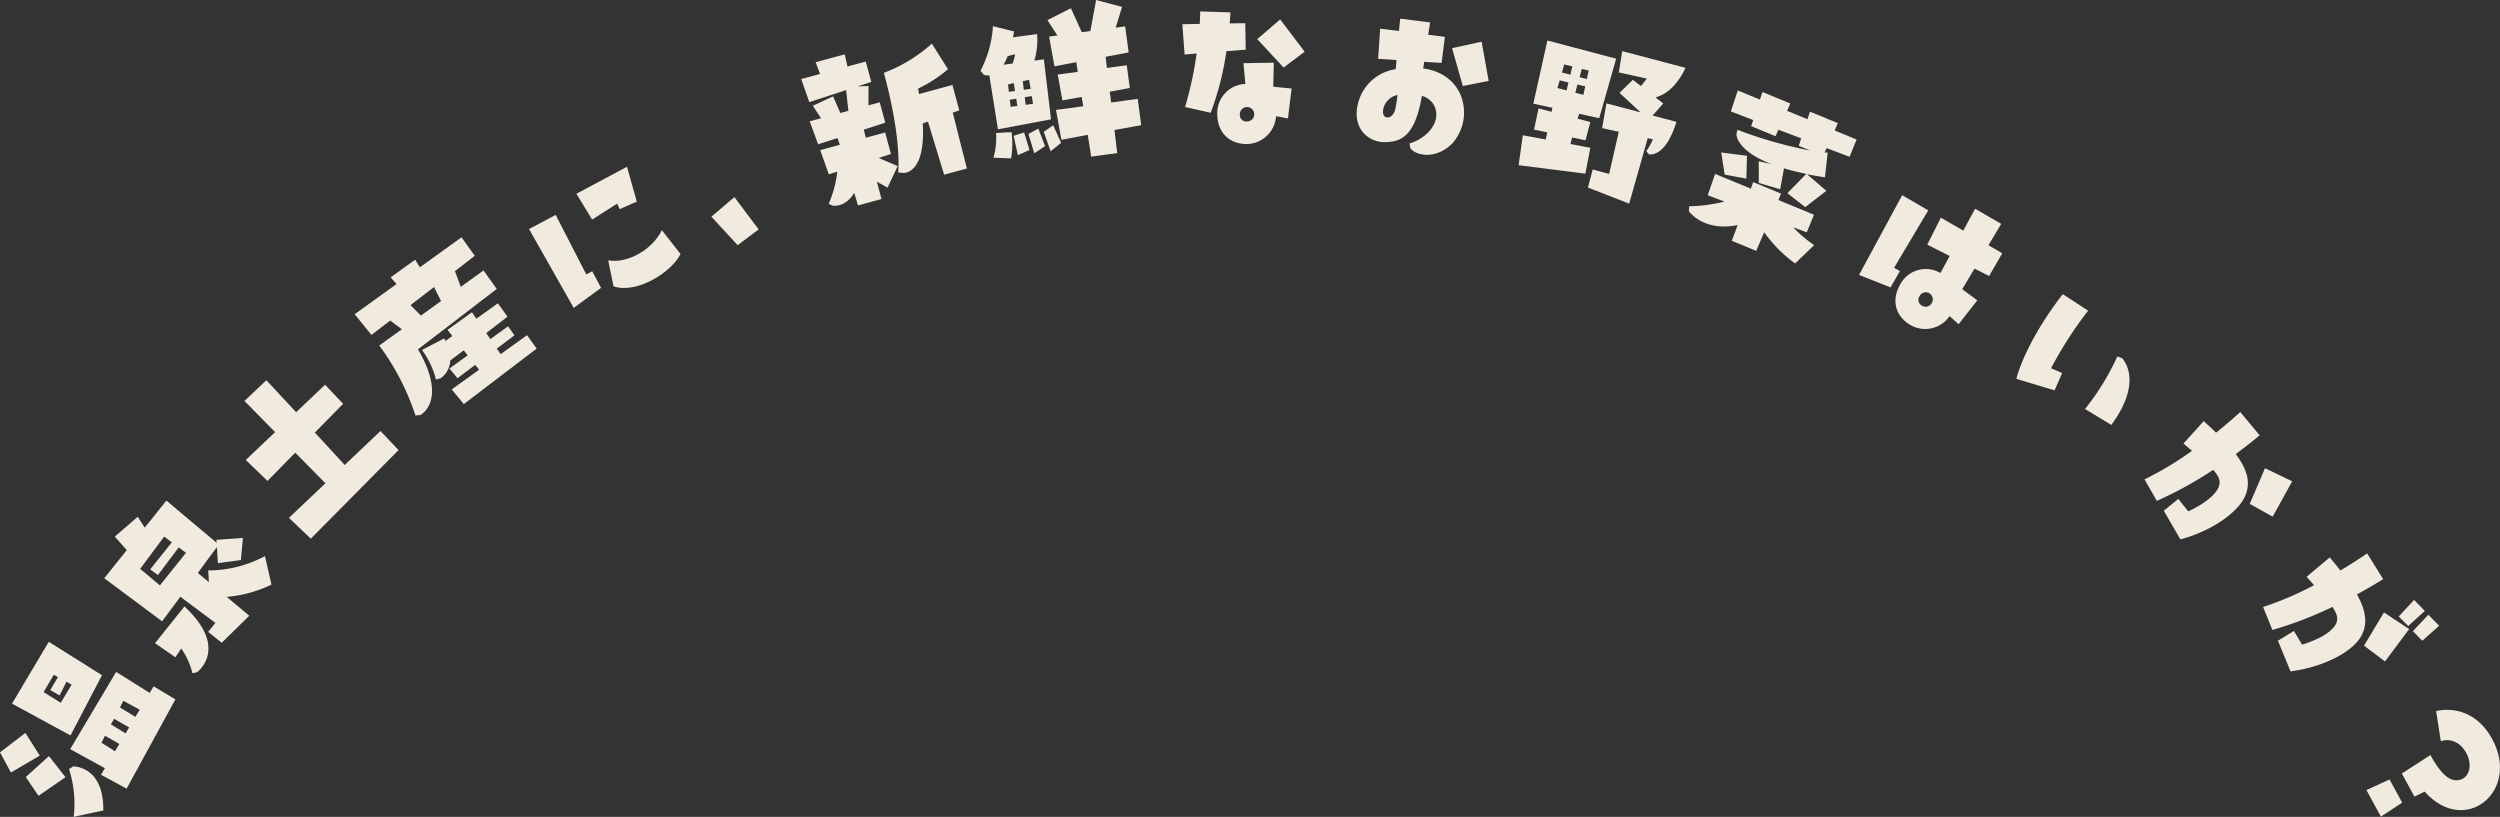
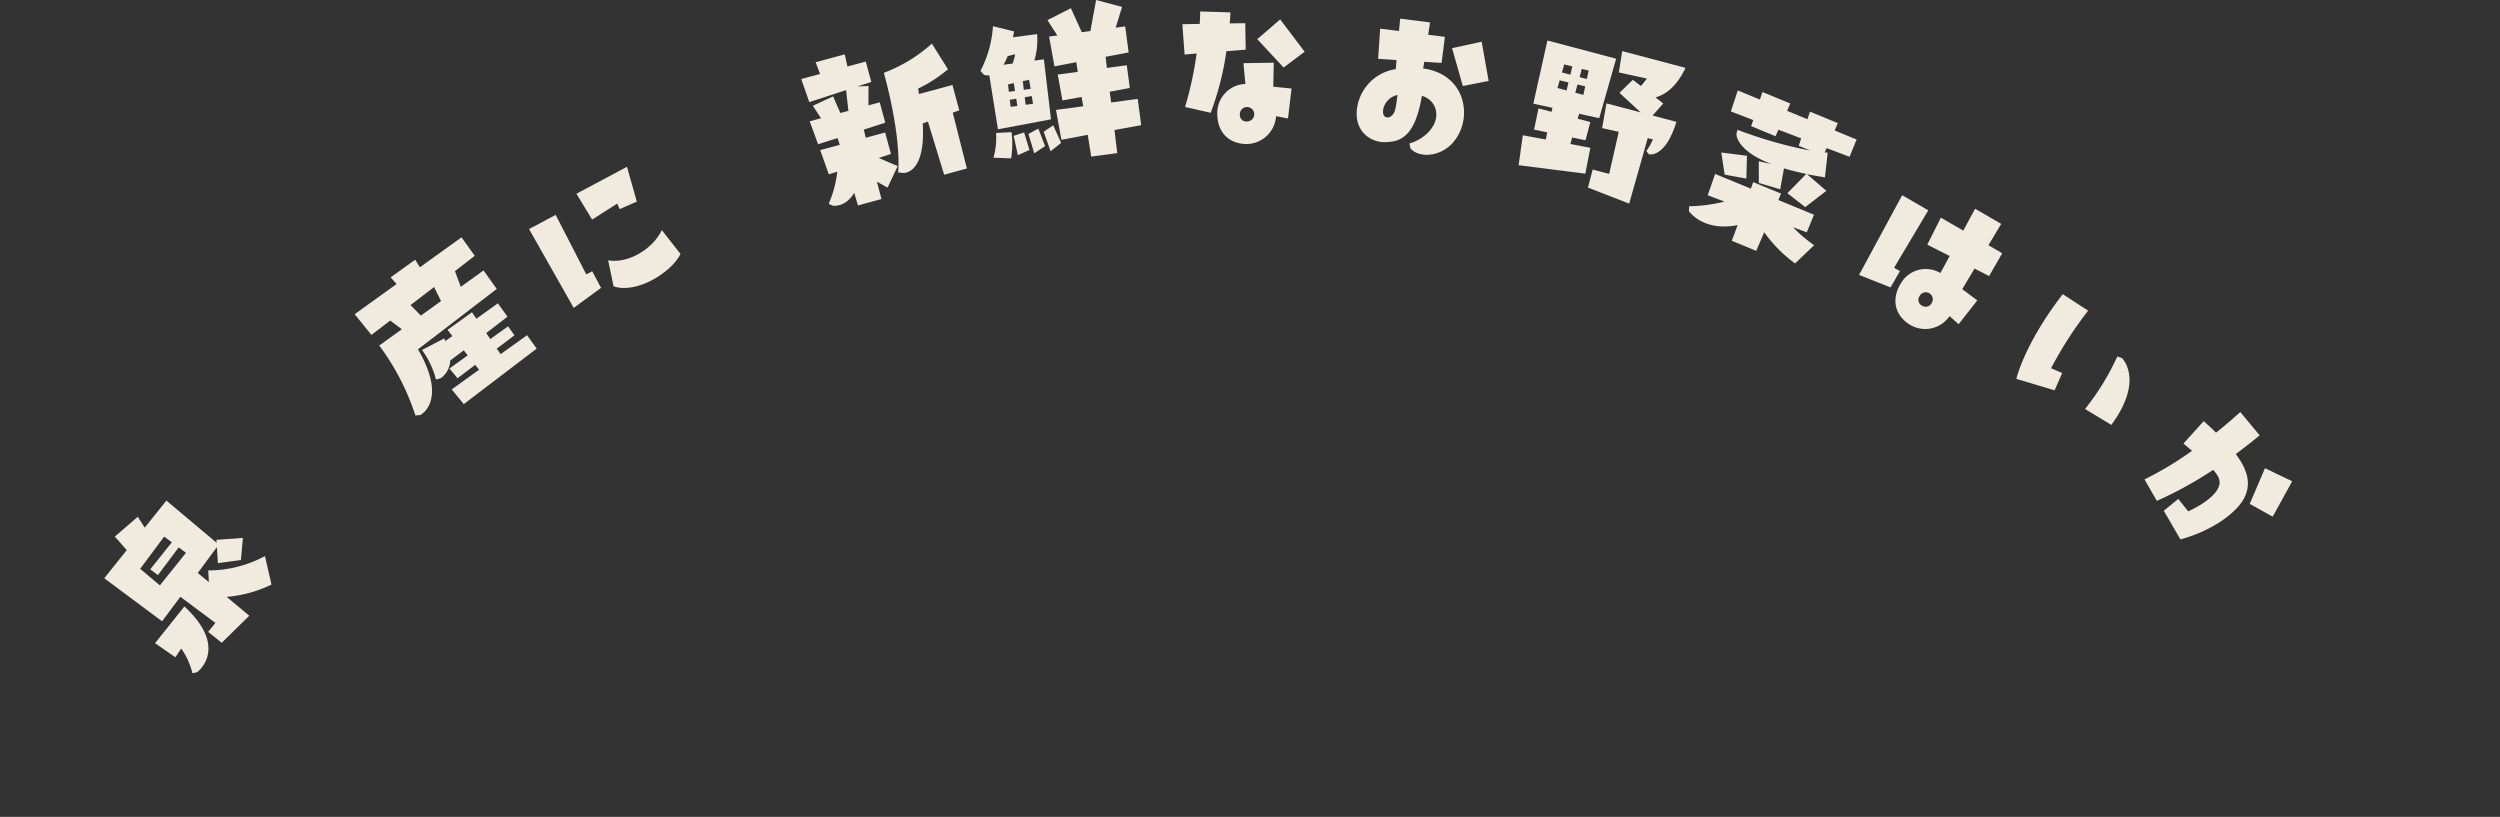
<svg xmlns="http://www.w3.org/2000/svg" width="561.442" height="183.444" viewBox="0 0 561.442 183.444">
  <rect x="0" y="0" width="561.442" height="183.444" fill="#333333" stroke="none" />
  <defs>
    <clipPath id="clip-path">
      <rect id="長方形_3" data-name="長方形 3" width="561.442" height="183.444" fill="none" />
    </clipPath>
  </defs>
  <g id="MV_Copy" clip-path="url(#clip-path)">
    <g id="グループ_5" data-name="グループ 5">
-       <path id="パス_22" data-name="パス 22" d="M0,104.283l5.7-4.359,3.233,5.09-6.477,3.8ZM10.954,79.46l11.953,7.506-7.069,13.528L2.7,93.349Zm-2.3,34.591L5.789,109.83l5.2-4.7,3.726,4.732Zm5-20.9,2.426-4.08-1.15-.64-1.548,3.073L11.283,90.3l1.732-2.915-.945-.517L9.8,90.759Zm2.772,14.292s6.906-.152,6.776,9.9l-6.644,1.424a25.626,25.626,0,0,0-1.052-10.709Zm12.013,4.986-5.757-3.111.878-1.475-7.8-4.279L26.086,86.215l7.533,4.727.876-1.475,4.893,2.922Zm-5.655-10.3,3.039,1.906.978-1.645-3.222-1.832Zm2.125-4.121,3.3,2.015.8-1.337-3.394-1.934Zm2.029-3.806,3.47,2.117.958-1.611L27.7,92.707Z" transform="translate(0 64.674)" fill="#f0eadf" />
      <path id="パス_23" data-name="パス 23" d="M15.307,70.066l5.15-4.457,1.57,2.438,4.859-6.071,11.3,9.487-.074-.673,5.959-.43-.447,4.961-5.165.711-.226-3.61L33.94,78.234l2.493,2.053-.147-2.625a26.934,26.934,0,0,0,12.737-3.222l1.468,6.4a28.367,28.367,0,0,1-10.069,2.755l5.085,4.239-6.189,6.075-3.047-2.445,1.62-2.024-7.869-5.863-4.1,5.507-12.991-9.67,5.058-6.32Zm11.079,0L21,77.3l4.433,3.713L31.29,73.7l-1.635-1.212-4.672,6.222-1.727-1.286,4.857-6.071Zm6.343,30.673A16.164,16.164,0,0,0,30.222,95.2l-1.314,1.961L24.339,94l6.6-8.251c10.192,9.467,2.813,14.794,2.813,14.794Z" transform="translate(10.479 50.444)" fill="#f0eadf" />
-       <path id="パス_24" data-name="パス 24" d="M45.226,82.66l-4.913-4.68L48.5,70.218l-6.77-6.877L35.5,69.69l-4.884-4.707,6.593-6.253-6.879-6.993,4.917-4.664,6.676,7.185,6.508-6.173,4.051,4.29-6.347,6.458,6.7,7.268,8.041-7.624,4.051,4.288Z" transform="translate(24.574 38.315)" fill="#f0eadf" />
      <path id="パス_25" data-name="パス 25" d="M57.651,69.4A54.888,54.888,0,0,0,49.523,53.68L54.6,50.025l-2.619-1.946L47.77,51.3l-3.776-4.651,9.413-6.775-1.323-1.5,5.5-3.956,1.064,1.689L68,29.381l2.972,4.148-4.446,3.445L67.83,40.5l5.11-3.677,2.974,4.148L58.226,54.538c6.772,11.634.525,14.754.525,14.754Zm4.18-28.85L56.545,44.6l2.326,2.354,4.528-3.26Zm6.682,26.289-2.712-3.3,6.146-4.422-.878-1.088L67.1,61.028l-1.812-2.186,4.107-2.955-.9-1.121-3.027,2.276a5.166,5.166,0,0,1-2.136,3.994l-1.073.281a19.016,19.016,0,0,0-3.139-6.634L64.077,52.1a3.194,3.194,0,0,1,.308.566l1.551-1.117-1.086-1.38,5.5-3.956.988,1.449,4.821-3.468,2.16,3.013L73.55,50.881l.92,1.351,3.979-2.862,1.441,2.01-3.974,3.006.882,1.232,5.921-4.259,2.16,3.015Z" transform="translate(35.647 23.914)" fill="#f0eadf" />
      <path id="パス_26" data-name="パス 26" d="M81.8,47.844l-6.14,4.493L65.632,34.63l5.979-3.185,6.874,13.376,1.336-.711Zm-2-15.339-3.532-5.8L87.625,20.65l2.21,7.818-3.841,1.685-.567-1.235Zm3.6,9.157c4.652.776,10.089-2.665,12.053-6.784l4.2,5.356c-2.122,4.25-10,9.037-15.052,7.252Z" transform="translate(53.18 16.807)" fill="#f0eadf" />
-       <path id="パス_27" data-name="パス 27" d="M88.25,28.8,93.42,24.4l5.451,7.256L94.152,35.2Z" transform="translate(71.507 19.862)" fill="#f0eadf" />
      <path id="パス_28" data-name="パス 28" d="M112.146,41.743l-.849-2.83c-2.009,3.4-4.834,2.882-4.834,2.882l-.9-.417a24.7,24.7,0,0,0,1.926-7.223l-1.9.6-1.922-5.433,4.383-1.19-.492-1.52L103.189,28,101.3,22.851l2.54-.689-1.834-2.81,4.549-2.1,1.629,3.735,1.807-.49-.516-4.658-8.268,2.7L99.4,13.358l4.229-1.146-1-2.625,6.535-1.774.614,2.728,4.117-1.116,1.238,4.584-3.112,1.01,2.491-.1-.02,4.348,2.536-.689,1.24,4.586-4.823,1.556.453,1.819,4.345-1.177,1.3,4.816-2.726.905,4.247,1.825-2.281,4.838L116.4,36.411l1.016,3.9Zm13.707-25.018,7.5-2.035,1.541,5.7-1.466.522L136.6,33.451l-5.112,1.388-3.635-11.917-1.169.4c.71,11.635-4.421,11.125-4.421,11.125l-1.106-.114s.947-7.038-3.2-22.373A34.036,34.036,0,0,0,128.735,5.4l3.621,5.759a31.043,31.043,0,0,1-6.709,4.343Z" transform="translate(80.54 4.393)" fill="#f0eadf" />
      <path id="パス_29" data-name="パス 29" d="M121.635,15.915a25.037,25.037,0,0,0,2.8-10.036l4.737,1.177c-.06.452-.167.869-.226,1.319l5.407-.724a16.829,16.829,0,0,1-.612,5.959l2.133-.285,1.6,13.474-11.915,2.24L123.614,16.9a2.354,2.354,0,0,1-1.22-.118Zm2.922,19.5a16.588,16.588,0,0,0,.585-5.554l3.47-.183a20.413,20.413,0,0,1-.1,5.892Zm3.184-22.81a11.567,11.567,0,0,1-.947,1.937l2.053-.274a11.235,11.235,0,0,0,.565-2.09Zm.266,8.016,1.381-.185-.277-1.774-1.285.292Zm.409,3.367,1.5-.2-.255-1.616-1.454.236Zm1.609,10.856-.941-4.344,2.35-.756,1.209,3.945Zm1.119-16.616.217,1.943,1.541-.207-.355-2.046Zm.44,3.6.188,1.707,1.656-.223-.272-1.736Zm2.122,12.6-1.3-4.333,2.209-1.223,1.531,3.942Zm4.263-6.287,1.774,3.949-2.36,1.886-1.548-4.382ZM138.9,7.969l-2.227-3.446,5.266-2.677,2.446,5.389,1.935-.259L147.6,0l5.831,1.553L152,6.213l2.131-.285.782,5.854-5.176.974.293,2.5,4.461-.6.681,5.1-4.508.843.322,2.413,5.961-.8.786,5.9-6,1.085.614,5.191-5.844.784-.773-4.89L139.81,31.4l-1.218-6.721,6.119-.82-.358-2.086-4.316.78-1.057-5.817,4.5-.6-.329-2.171-4.9.938L137.04,8.217Z" transform="translate(98.558)" fill="#f0eadf" />
      <path id="パス_30" data-name="パス 30" d="M147.183,11.1l-.507-6.82,3.9-.062c.067-.88.09-1.838.116-2.8l6.778.21c-.027.838-.094,1.678-.161,2.478l3.5-.056.1,5.948-4.337.348a65.1,65.1,0,0,1-3.527,13.828l-5.757-1.3a80.293,80.293,0,0,0,2.6-12.017ZM160.834,17.7l-.432-4.665,6.81-.109-.112,5.393,4.109.414-.809,6.719-2.678-.515a6.7,6.7,0,0,1-6.474,6.251c-3.666.058-6.649-2.209-6.72-6.639a6.538,6.538,0,0,1,6.305-6.848m-1.244,6.886a1.444,1.444,0,0,0,1.578,1.533,1.619,1.619,0,1,0-1.578-1.533m9.06-21.382,5.494,7.257-4.723,3.55L163.5,7.64Z" transform="translate(118.849 1.154)" fill="#f0eadf" />
      <path id="パス_31" data-name="パス 31" d="M177.086,13.645l.176-2.028-4.138-.283.456-6.779,4.227.537.269-2.783,6.714.853-.427,2.761,3.751.475-.739,5.859-3.9-.254-.23,1.5c5.491.7,8.242,4.343,8.914,7.606a10.4,10.4,0,0,1-2.323,9.157c-3.24,3.408-7.822,3.149-9.459,1.172l-.219-1.114c2.86-.724,6.222-3.514,6.025-6.715a4.263,4.263,0,0,0-3.233-3.949c-1.611,9.567-5.069,10.254-8.175,10.385-3.224.112-7.048-2.342-6.4-7.488a10.3,10.3,0,0,1,8.711-8.91M174.257,22.7c-.433,2.478,2.265,2.418,2.761-.254.219-1.1.351-2.128.46-3a4.131,4.131,0,0,0-3.22,3.252m23.686-6.407-5.8,1.154-2.417-8.511,6.644-1.449Z" transform="translate(136.373 1.88)" fill="#f0eadf" />
      <path id="パス_32" data-name="パス 32" d="M206.5,22.456l-4.517-.989-.333,1.11,2.849.753-1.079,4.09-3.005-.631-.386,1.466,4.471.854-1.119,5.812-14.989-1.9.949-6.724,5.145.949.34-1.6-2.967-.619,1.01-4.769,2.925.775.2-.9L191.7,19.2l3.161-14.188L210.3,9.1Zm-9.377-6.773,2.042.541.427-1.785-1.973-.481Zm1.519-5.293-.518,1.8,1.886.5.451-1.863Zm2.486,6.352,1.81.479.42-1.91-1.743-.421Zm1.452-5.353-.487,1.852,1.615.428.422-1.91Zm14.5,18.446a13.343,13.343,0,0,0,1.474-2.623l-1.164-.267-4.164,14.705-9.265-3.606,1.068-4.05,3.7.978,2.161-9.458-3.736-.824.97-5.561,7.663,2.026-4.734-4.39,2.994-2.922,1.817,1.389c.413-.47.844-1.016,1.345-1.667l-6.309-1.38.768-4.791,14.207,3.758c-2.055,4.368-4.6,6.048-6.73,6.639l1.74,1.368-2.4,2.708,5.353,1.417c-2.563,8.319-6.2,7.274-6.2,7.274Z" transform="translate(152.65 4.082)" fill="#f0eadf" />
      <path id="パス_33" data-name="パス 33" d="M235.989,43.058l-3.065-1.136a30.205,30.205,0,0,0,4.721,4.02l-4.271,4.107a30.02,30.02,0,0,1-6.939-7.007l-1.8,4.176-5.487-2.264,1.314-3.515c-7.781,1.538-10.942-3.134-10.942-3.134l.062-1.1a35.685,35.685,0,0,0,7.924-1.045l-3.764-1.424,1.668-4.792,8.027,3.312.519-1.469,6.26,2.583-.594,1.438,7.99,3.3ZM217.544,30.1l-.755-4.974,5.768.742-.125,5.126Zm8.485-18.551,6.26,2.583-.719,1.645,4.566,1.885.572-1.705,6.258,2.583-.717,1.645,4.935,2.035-1.593,3.875-5.143-1.95-.445.981.681.022-.612,5.572c-1.448-.25-2.784-.457-4.017-.707l4.327,3.728-4.734,3.657-4.013-3.124,4.238-4.337c-1.868-.381-3.542-.813-5-1.243l-.854,4.7-4.8-1.42-.016-4.883,2.831.651c-8.159-3.194-7.835-6.815-7.835-6.815l.237-.894A97.226,97.226,0,0,0,236.775,24.7L234.2,23.633l.52-1.685-5.1-1.934-.643,1.46-5.487-2.264.473-1.359-5.016-1.941,1.548-4.711,4.973,2.05Z" transform="translate(169.769 9.116)" fill="#f0eadf" />
      <path id="パス_34" data-name="パス 34" d="M237.7,44.874l-7.073-2.808,9.687-17.9,5.86,3.4L238.5,40.455l1.31.758Zm19.486,2.908-4.2,5.358-2.031-1.823a6.628,6.628,0,0,1-8.76,2.023c-3.136-1.819-4.531-5.3-2.317-9.137a6.475,6.475,0,0,1,9.024-2.559l2.071-3.826-5.022-2.541L249,29.205l5.033,2.917,2.656-4.916,5.86,3.4-2.862,4.8,3.1,1.8-2.951,5.112-3.271-1.667L253.8,45.268Zm-10.223.573a1.575,1.575,0,1,0-2.762-1.509,1.466,1.466,0,0,0,.567,2.126,1.534,1.534,0,0,0,2.2-.617" transform="translate(186.872 19.672)" fill="#f0eadf" />
      <path id="パス_35" data-name="パス 35" d="M258.732,58.016l-8.59-2.576s1.738-7.789,10.422-19.023l5.7,3.713a86.957,86.957,0,0,0-8.327,12.924l2.493,1.076Zm6.835,4.194a56.656,56.656,0,0,0,7.248-11.79l1.039.352s5.1,4.869-2.384,15.012Z" transform="translate(202.685 29.641)" fill="#f0eadf" />
      <path id="パス_36" data-name="パス 36" d="M266.039,66.136a74.176,74.176,0,0,0,10.677-6.419l-1.928-1.625,4.551-5.037c.979.883,1.93,1.74,2.766,2.592,1.758-1.393,3.548-2.929,5.449-4.633l4.347,5.233c-1.846,1.535-3.662,2.929-5.362,4.212,2.643,3.5,3.626,6.779,1.736,10.147-1.834,3.2-7.078,7.074-14.165,9.012l-3.744-6.441,3.264-2.65,2.229,2.786c4.073-1.881,6.654-4.143,7.013-6.058.177-1.014-.265-1.977-1.408-3.258a86.5,86.5,0,0,1-12.652,6.964Zm27.06-2.512,6.111,2.935-4.382,7.947-5.156-2.871Z" transform="translate(215.566 41.521)" fill="#f0eadf" />
-       <path id="パス_37" data-name="パス 37" d="M307.716,74.293c-2.036,1.268-4.026,2.4-5.885,3.439,2.142,3.822,2.668,7.208.337,10.287-2.25,2.919-7.973,6.039-15.257,6.989l-2.829-6.891,3.593-2.18L289.5,89c4.29-1.306,7.158-3.192,7.771-5.043.315-.98.009-2-.948-3.419a86.336,86.336,0,0,1-13.483,5.17l-2.089-5.157a74.094,74.094,0,0,0,11.451-4.9l-1.688-1.874,5.2-4.366c.847,1.008,1.673,1.986,2.384,2.948,1.933-1.141,3.912-2.418,6.03-3.846Zm-4.3,14.936,4.482-7.466,5.655,3.744-5.424,7.27Zm13.666-7.794-3.74,3.385-2.134-2.139,3.45-3.713Zm-2.686,4.538,3.472-3.68,2.428,2.469-3.8,3.376Z" transform="translate(227.488 55.767)" fill="#f0eadf" />
-       <path id="パス_38" data-name="パス 38" d="M298.764,103.517l2.842,5.222-4.792,3.12L293.57,105.9Zm7.887,2.735-2.3,1.119-2.824-5.186,6.412-4.145c2.768,5.083,5.026,6.394,7.216,5.333,1.613-.791,2.18-3.33.844-5.783-1.392-2.559-3.666-3.318-5.729-2.688l-1.045-6.751c3.961-.893,9.3.236,12.58,6.263,6.434,11.809-6.182,21.983-15.157,11.838" transform="translate(237.874 71.528)" fill="#f0eadf" />
    </g>
  </g>
</svg>